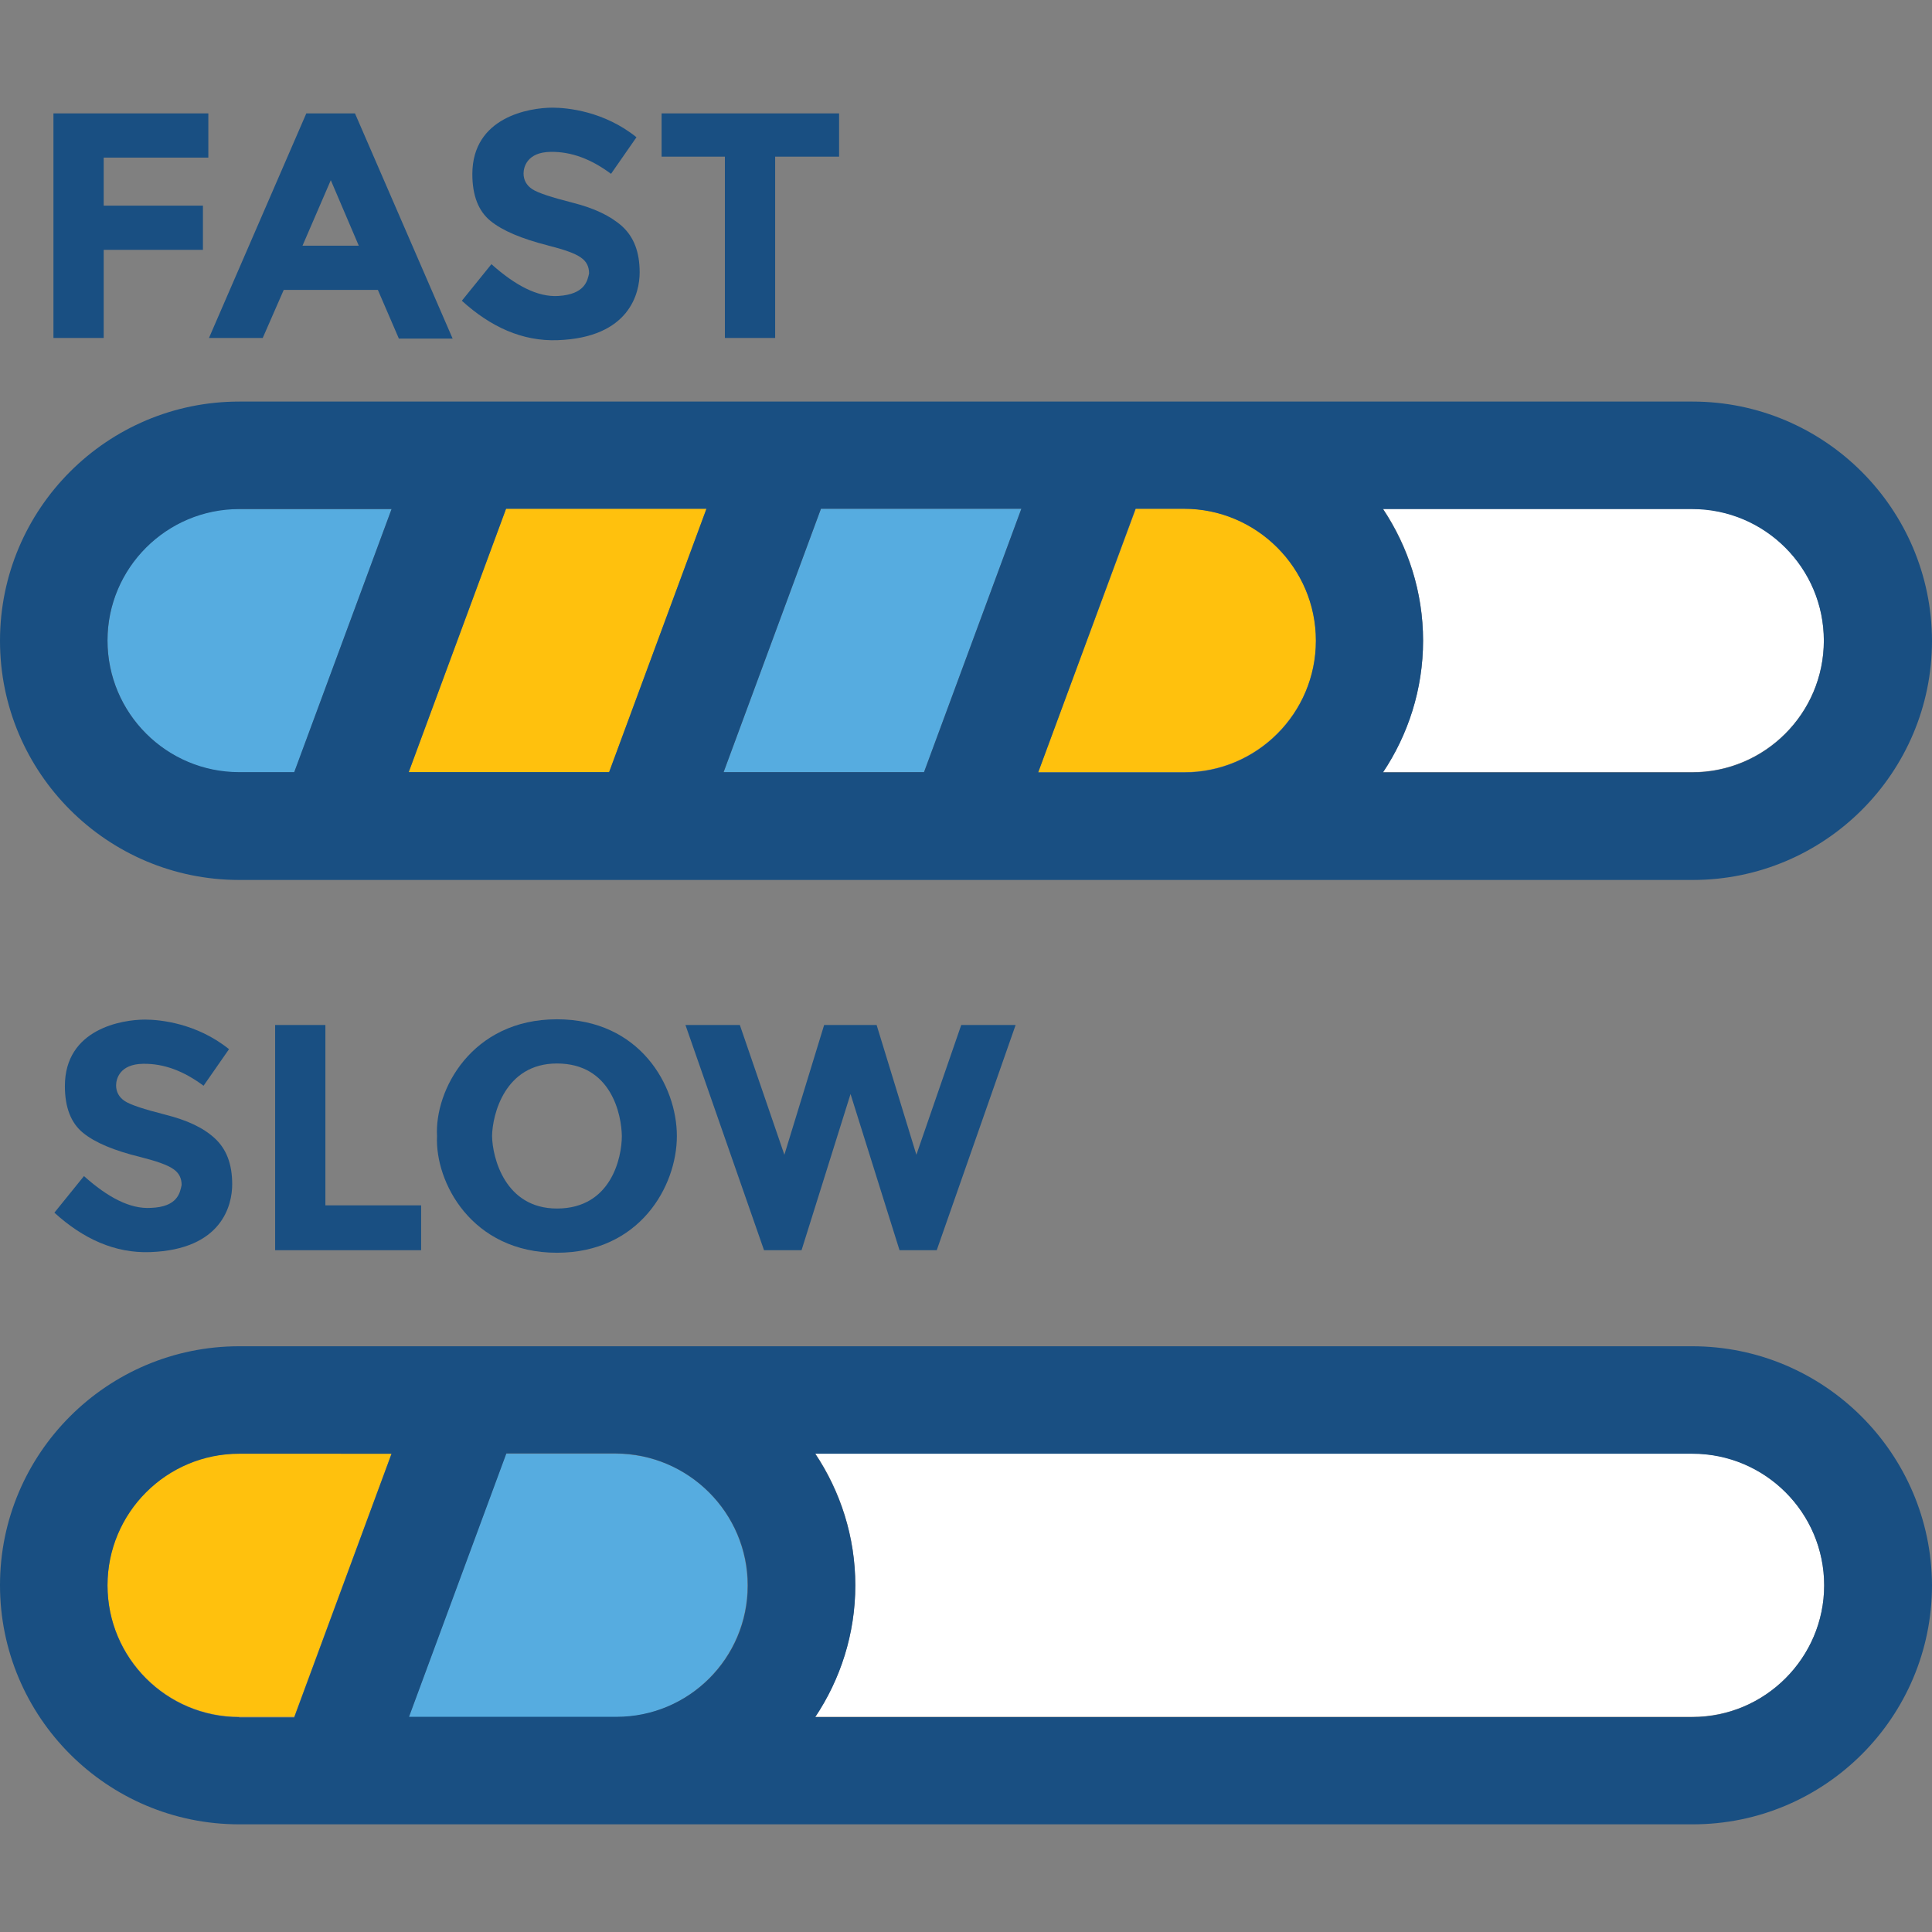
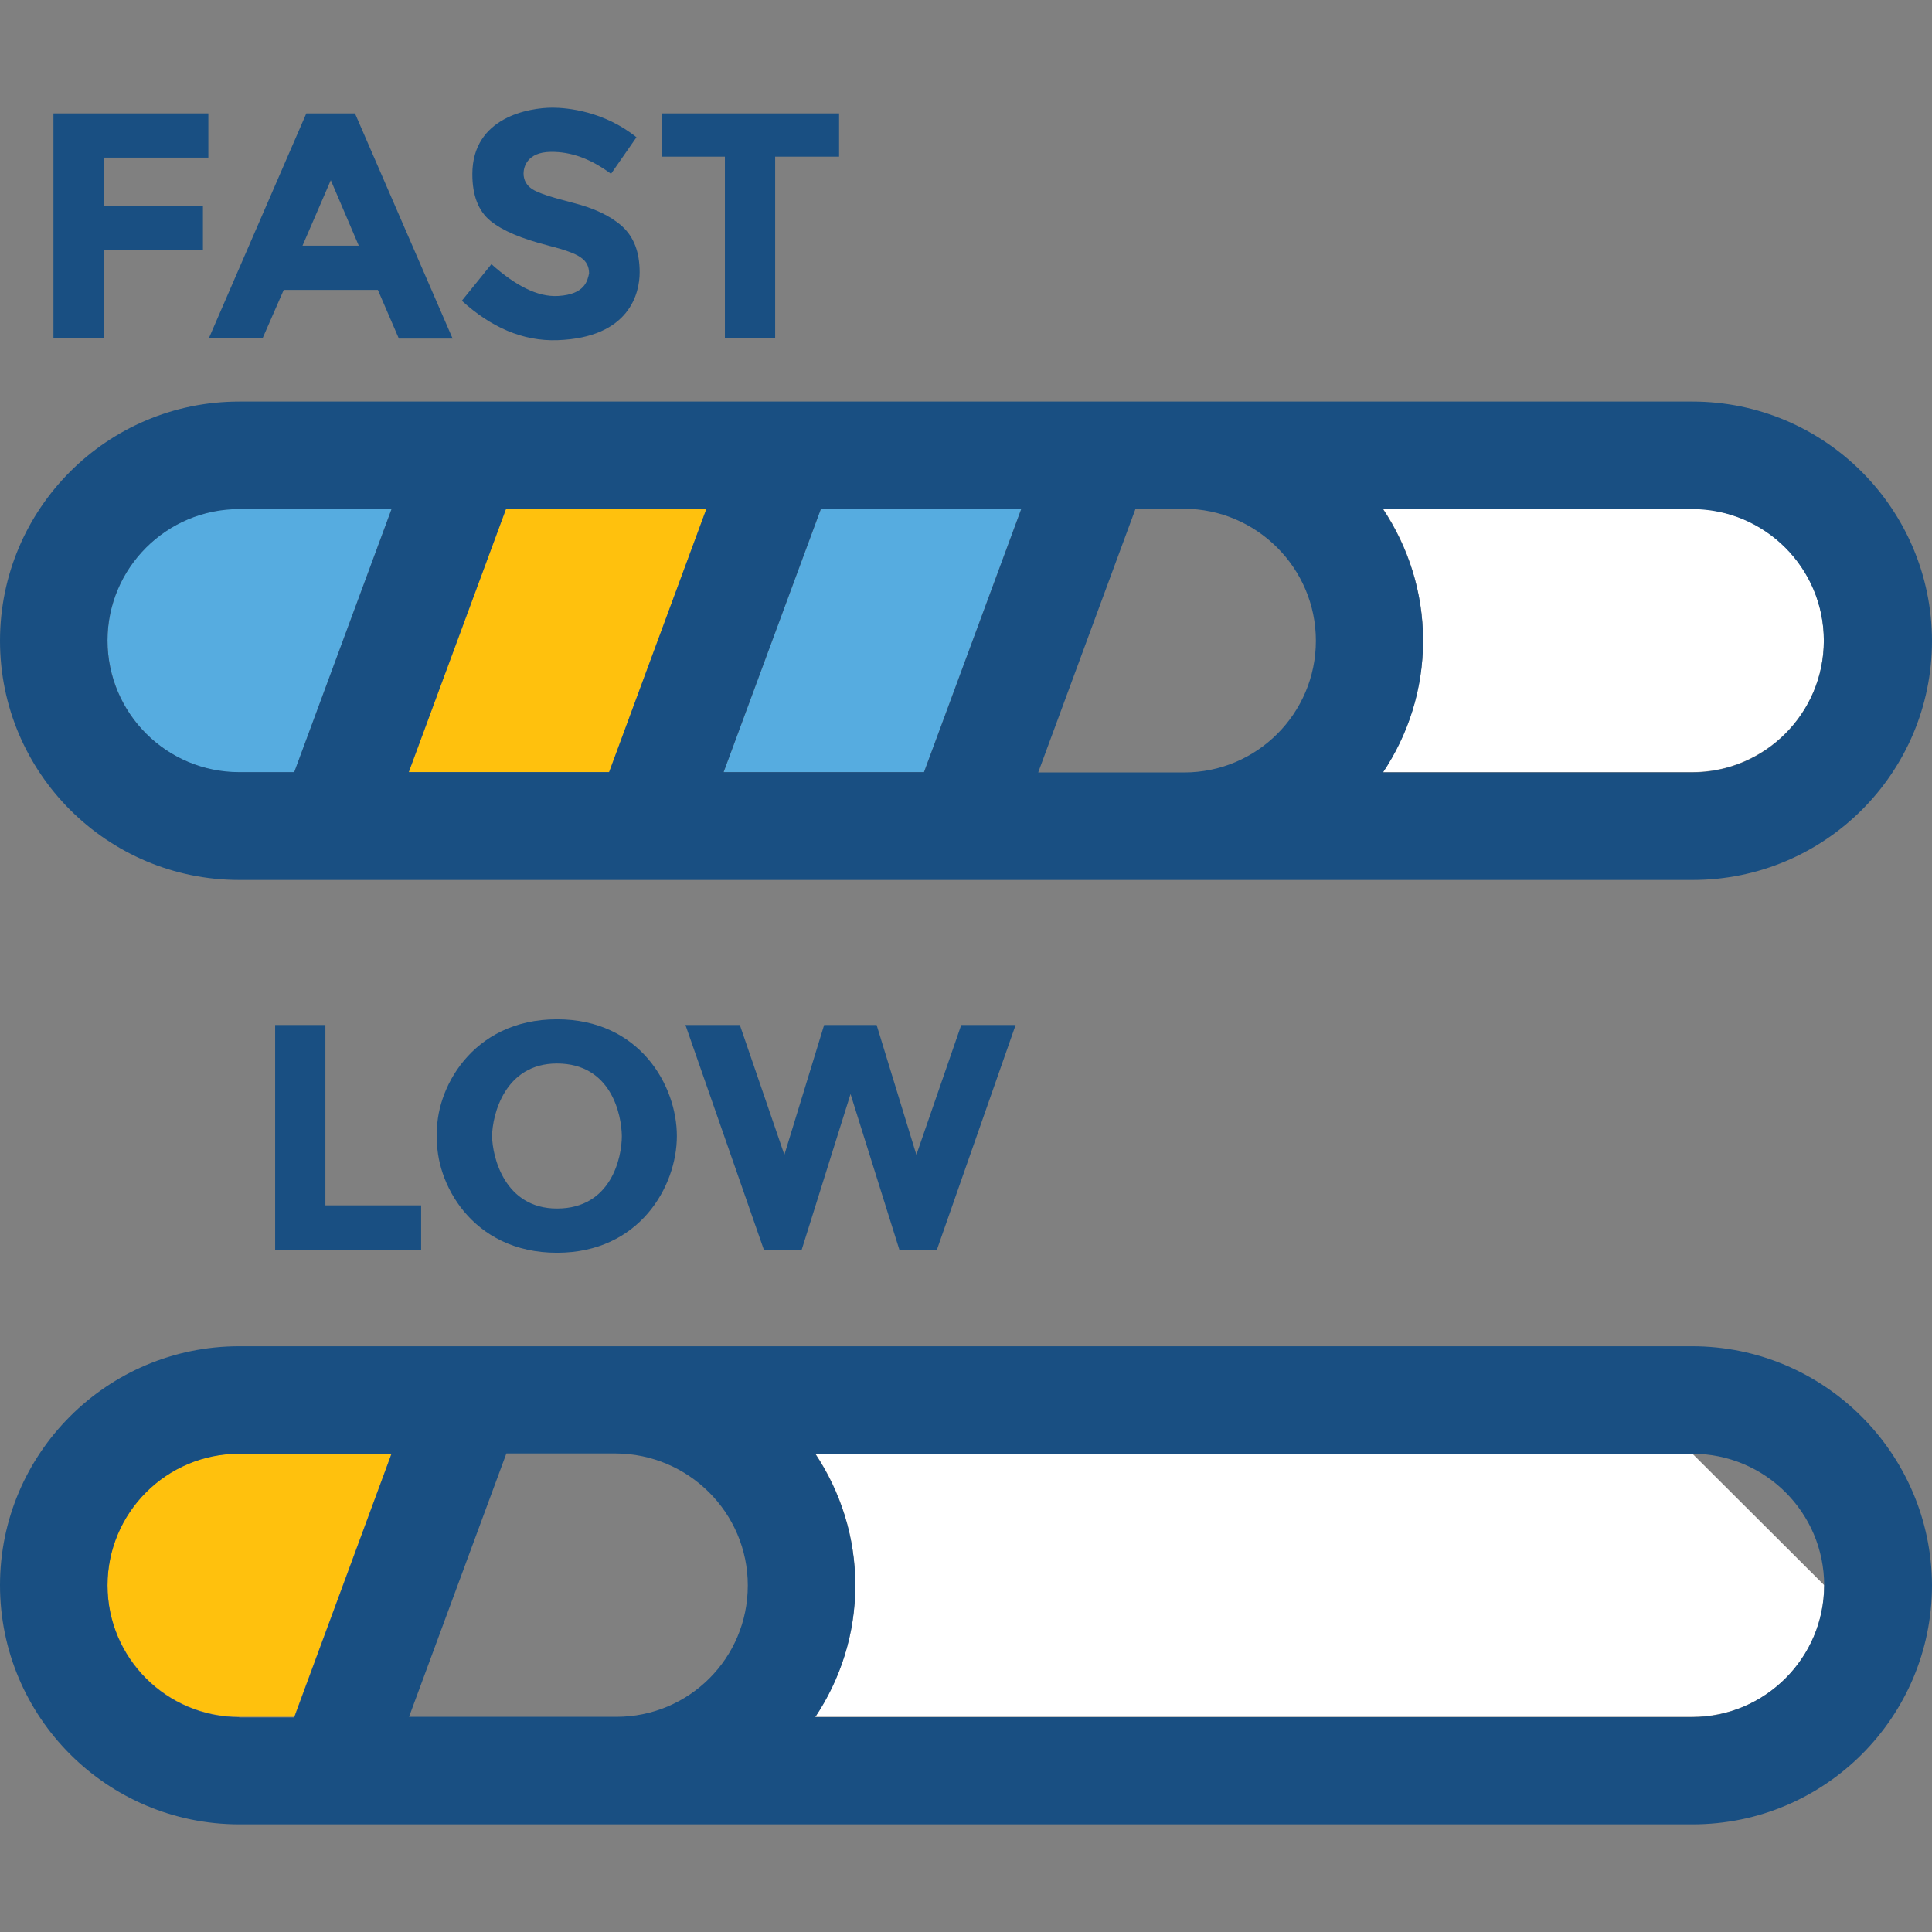
<svg xmlns="http://www.w3.org/2000/svg" height="800px" width="800px" version="1.1" id="Layer_1" viewBox="0 0 392.663 392.663" xml:space="preserve">
  <rect x="0" y="0" width="392.663" height="392.663" fill="#808080" stroke="none" />
  <path style="fill:#FFC10D;" d="M48.614,295.402c-14.739,0-26.764,11.96-26.764,26.764c0,14.739,11.96,26.764,26.764,26.764h11.184  l19.782-53.527L48.614,295.402L48.614,295.402z" />
-   <path style="fill:#56ACE0;" d="M83.071,348.994h42.085c14.739,0,26.764-11.96,26.764-26.764c0-14.739-11.96-26.764-26.764-26.764  h-22.303L83.071,348.994z" />
-   <path style="fill:#FFFFFF;" d="M343.919,295.402h-178.23c5.107,7.628,8.145,16.873,8.145,26.764c0,9.891-3.038,19.071-8.145,26.764  h178.295c14.739,0,26.764-11.96,26.764-26.764C370.747,307.426,358.723,295.402,343.919,295.402z" />
+   <path style="fill:#FFFFFF;" d="M343.919,295.402h-178.23c5.107,7.628,8.145,16.873,8.145,26.764c0,9.891-3.038,19.071-8.145,26.764  h178.295c14.739,0,26.764-11.96,26.764-26.764z" />
  <path style="fill:#56ACE0;" d="M48.614,103.402c-14.739,0-26.764,11.96-26.764,26.764c0,14.739,11.96,26.828,26.764,26.828h11.184  l19.782-53.527H48.614V103.402z" />
  <g>
    <polygon style="fill:#FFC10D;" points="102.853,103.402 83.071,156.929 123.798,156.929 143.58,103.402  " />
-     <path style="fill:#FFC10D;" d="M211.006,156.929h29.673c14.739,0,26.764-11.96,26.764-26.764s-11.96-26.764-26.764-26.764h-9.826   L211.006,156.929z" />
  </g>
  <polygon style="fill:#56ACE0;" points="166.853,103.402 147.071,156.929 187.798,156.929 207.58,103.402 " />
  <path style="fill:#FFFFFF;" d="M343.919,103.402h-62.836c5.107,7.628,8.145,16.873,8.145,26.764s-3.038,19.071-8.145,26.764h62.836  c14.739,0,26.764-11.96,26.764-26.764S358.723,103.402,343.919,103.402z" />
  <g>
    <path style="fill:#194F82;" d="M113.196,254.61c16.743,0,24.372-13.446,24.372-23.725c0-10.279-7.564-23.725-24.372-23.725   c-17.39,0-24.889,14.481-24.372,23.725C88.372,240.194,95.806,254.61,113.196,254.61z M113.196,216.145   c11.055,0,13.123,10.408,13.188,14.739c0,4.331-2.133,14.739-13.188,14.739c-10.602,0-13.123-10.408-13.188-14.739   C100.073,226.554,102.594,216.145,113.196,216.145z" />
-     <path style="fill:#194F82;" d="M30.642,245.495c-4.202,0.259-8.727-2.133-13.576-6.465l-6.012,7.434   c5.818,5.301,12.283,8.275,19.459,8.016c14.675-0.517,16.679-9.632,16.679-13.77c0-4.137-1.164-7.176-3.556-9.374   c-2.392-2.198-5.689-3.685-10.02-4.784c-4.331-1.099-7.111-2.004-8.275-2.78s-1.745-1.875-1.745-3.168   c0-1.293,0.711-4.331,5.495-4.396c4.267-0.065,8.275,1.487,12.283,4.461l5.172-7.434c-6.594-5.301-14.093-6.012-17.067-6.012   c-4.655,0-16.291,1.875-16.291,13.511c0,4.331,1.228,7.499,3.685,9.503s6.335,3.62,11.636,4.913c3.297,0.84,5.56,1.616,6.723,2.457   c1.164,0.776,1.681,1.875,1.681,3.232C36.59,242.392,36.137,245.301,30.642,245.495z" />
    <polygon style="fill:#194F82;" points="55.919,208.323 55.919,254.093 85.592,254.093 85.592,244.978 66.133,244.978    66.133,208.323  " />
    <polygon style="fill:#194F82;" points="178.166,208.323 167.499,208.323 159.418,234.699 150.368,208.323 139.313,208.323    155.281,254.093 162.909,254.093 172.865,222.352 182.82,254.093 190.384,254.093 206.416,208.323 195.362,208.323    186.246,234.699  " />
    <path style="fill:#194F82;" d="M113.455,60.154c-4.202,0.259-8.727-2.133-13.576-6.465l-6.012,7.434   c5.818,5.301,12.283,8.275,19.459,8.016c14.675-0.517,16.679-9.632,16.679-13.77s-1.164-7.176-3.556-9.374   c-2.392-2.133-5.689-3.685-10.02-4.784c-4.331-1.099-7.111-2.004-8.275-2.78c-1.164-0.776-1.745-1.875-1.745-3.168   c0-1.293,0.711-4.331,5.495-4.396c4.267-0.065,8.275,1.487,12.283,4.461l5.172-7.434c-6.594-5.301-14.093-6.012-17.067-6.012   C107.636,21.883,96,23.758,96,35.394c0,4.331,1.228,7.499,3.685,9.503c2.457,2.004,6.335,3.62,11.636,4.978   c3.297,0.84,5.56,1.616,6.723,2.457c1.164,0.776,1.681,1.875,1.681,3.232C119.402,57.051,118.885,59.83,113.455,60.154z" />
    <polygon style="fill:#194F82;" points="21.075,50.78 41.244,50.78 41.244,41.794 21.075,41.794 21.075,32.032 42.343,32.032    42.343,23.046 10.861,23.046 10.861,68.687 21.075,68.687  " />
    <path style="fill:#194F82;" d="M57.665,58.925H76.8l4.267,9.891h10.925l-19.846-45.77h-9.891l-19.782,45.64h10.925L57.665,58.925z    M67.232,36.622l5.689,13.317H61.479L67.232,36.622z" />
    <polygon style="fill:#194F82;" points="147.329,68.687 157.543,68.687 157.543,31.838 170.537,31.838 170.537,23.046    134.465,23.046 134.465,31.838 147.329,31.838  " />
    <path style="fill:#194F82;" d="M343.919,273.616H48.614C21.786,273.616,0,295.402,0,322.166c0,26.828,21.786,48.614,48.614,48.614   h295.434c26.828,0,48.614-21.786,48.614-48.614C392.533,295.402,370.747,273.616,343.919,273.616z M59.798,349.059H48.614v-0.065   c-14.739,0-26.764-11.96-26.764-26.764c0-14.739,11.96-26.764,26.764-26.764H79.58L59.798,349.059z M125.285,348.929H83.135   l19.782-53.527h22.238c14.739,0.065,26.828,12.024,26.828,26.828S140.024,348.929,125.285,348.929z M343.919,348.994h-178.23   c5.107-7.628,8.145-16.873,8.145-26.764c0-9.891-3.038-19.071-8.145-26.764h178.295c14.739,0,26.764,11.96,26.764,26.764   C370.747,336.905,358.723,348.994,343.919,348.994z" />
    <path style="fill:#194F82;" d="M48.614,178.844h295.434c26.828,0,48.614-21.786,48.614-48.614   c-0.065-26.828-21.85-48.614-48.679-48.614H48.614C21.786,81.616,0,103.402,0,130.23C0,157.059,21.786,178.844,48.614,178.844z    M281.083,103.467h62.836c14.739,0,26.764,11.96,26.764,26.764c0,14.739-11.96,26.764-26.764,26.764h-62.836   c5.107-7.628,8.145-16.873,8.145-26.764C289.228,120.339,286.19,111.16,281.083,103.467z M230.788,103.402h9.826   c14.739,0,26.828,12.024,26.828,26.828c0,14.739-11.96,26.764-26.764,26.764h-29.673L230.788,103.402z M166.853,103.402h40.727   l-19.782,53.527h-40.727L166.853,103.402z M102.853,103.402h40.727l-19.782,53.527H83.071L102.853,103.402z M48.614,103.467H79.58   l-19.782,53.463H48.614c-14.739,0-26.764-11.96-26.764-26.764C21.851,115.491,33.81,103.467,48.614,103.467z" />
  </g>
</svg>